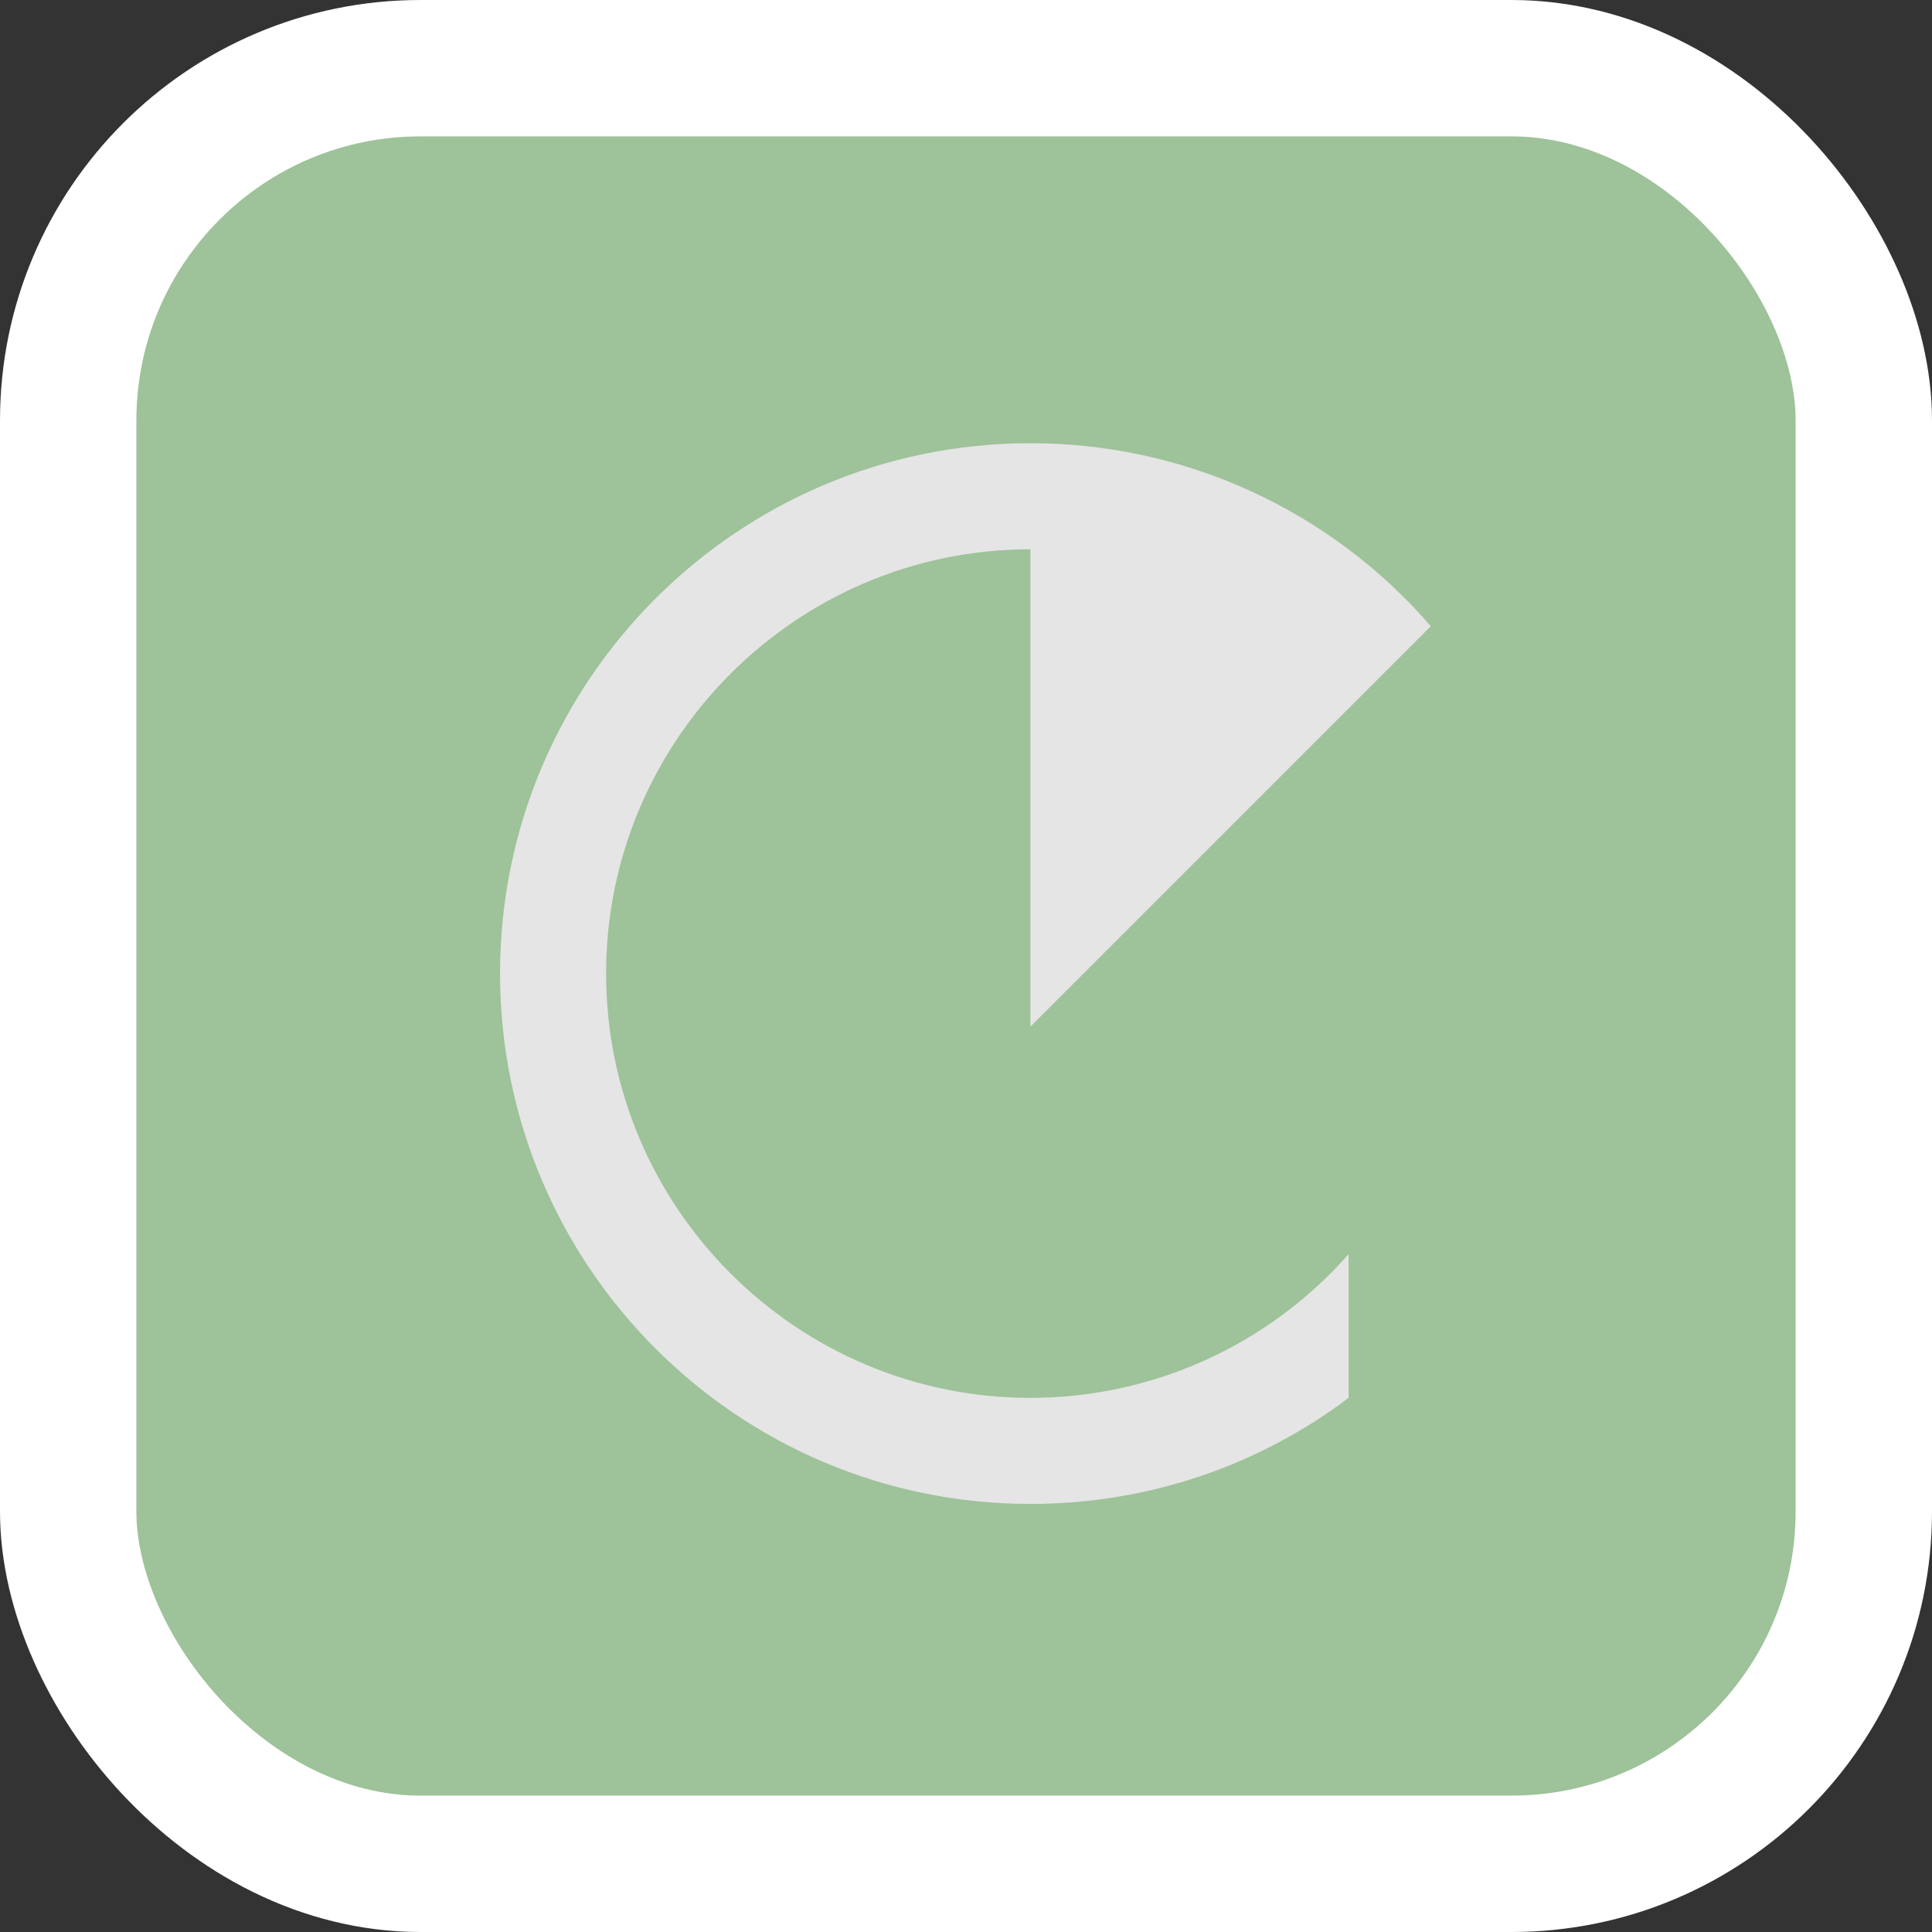
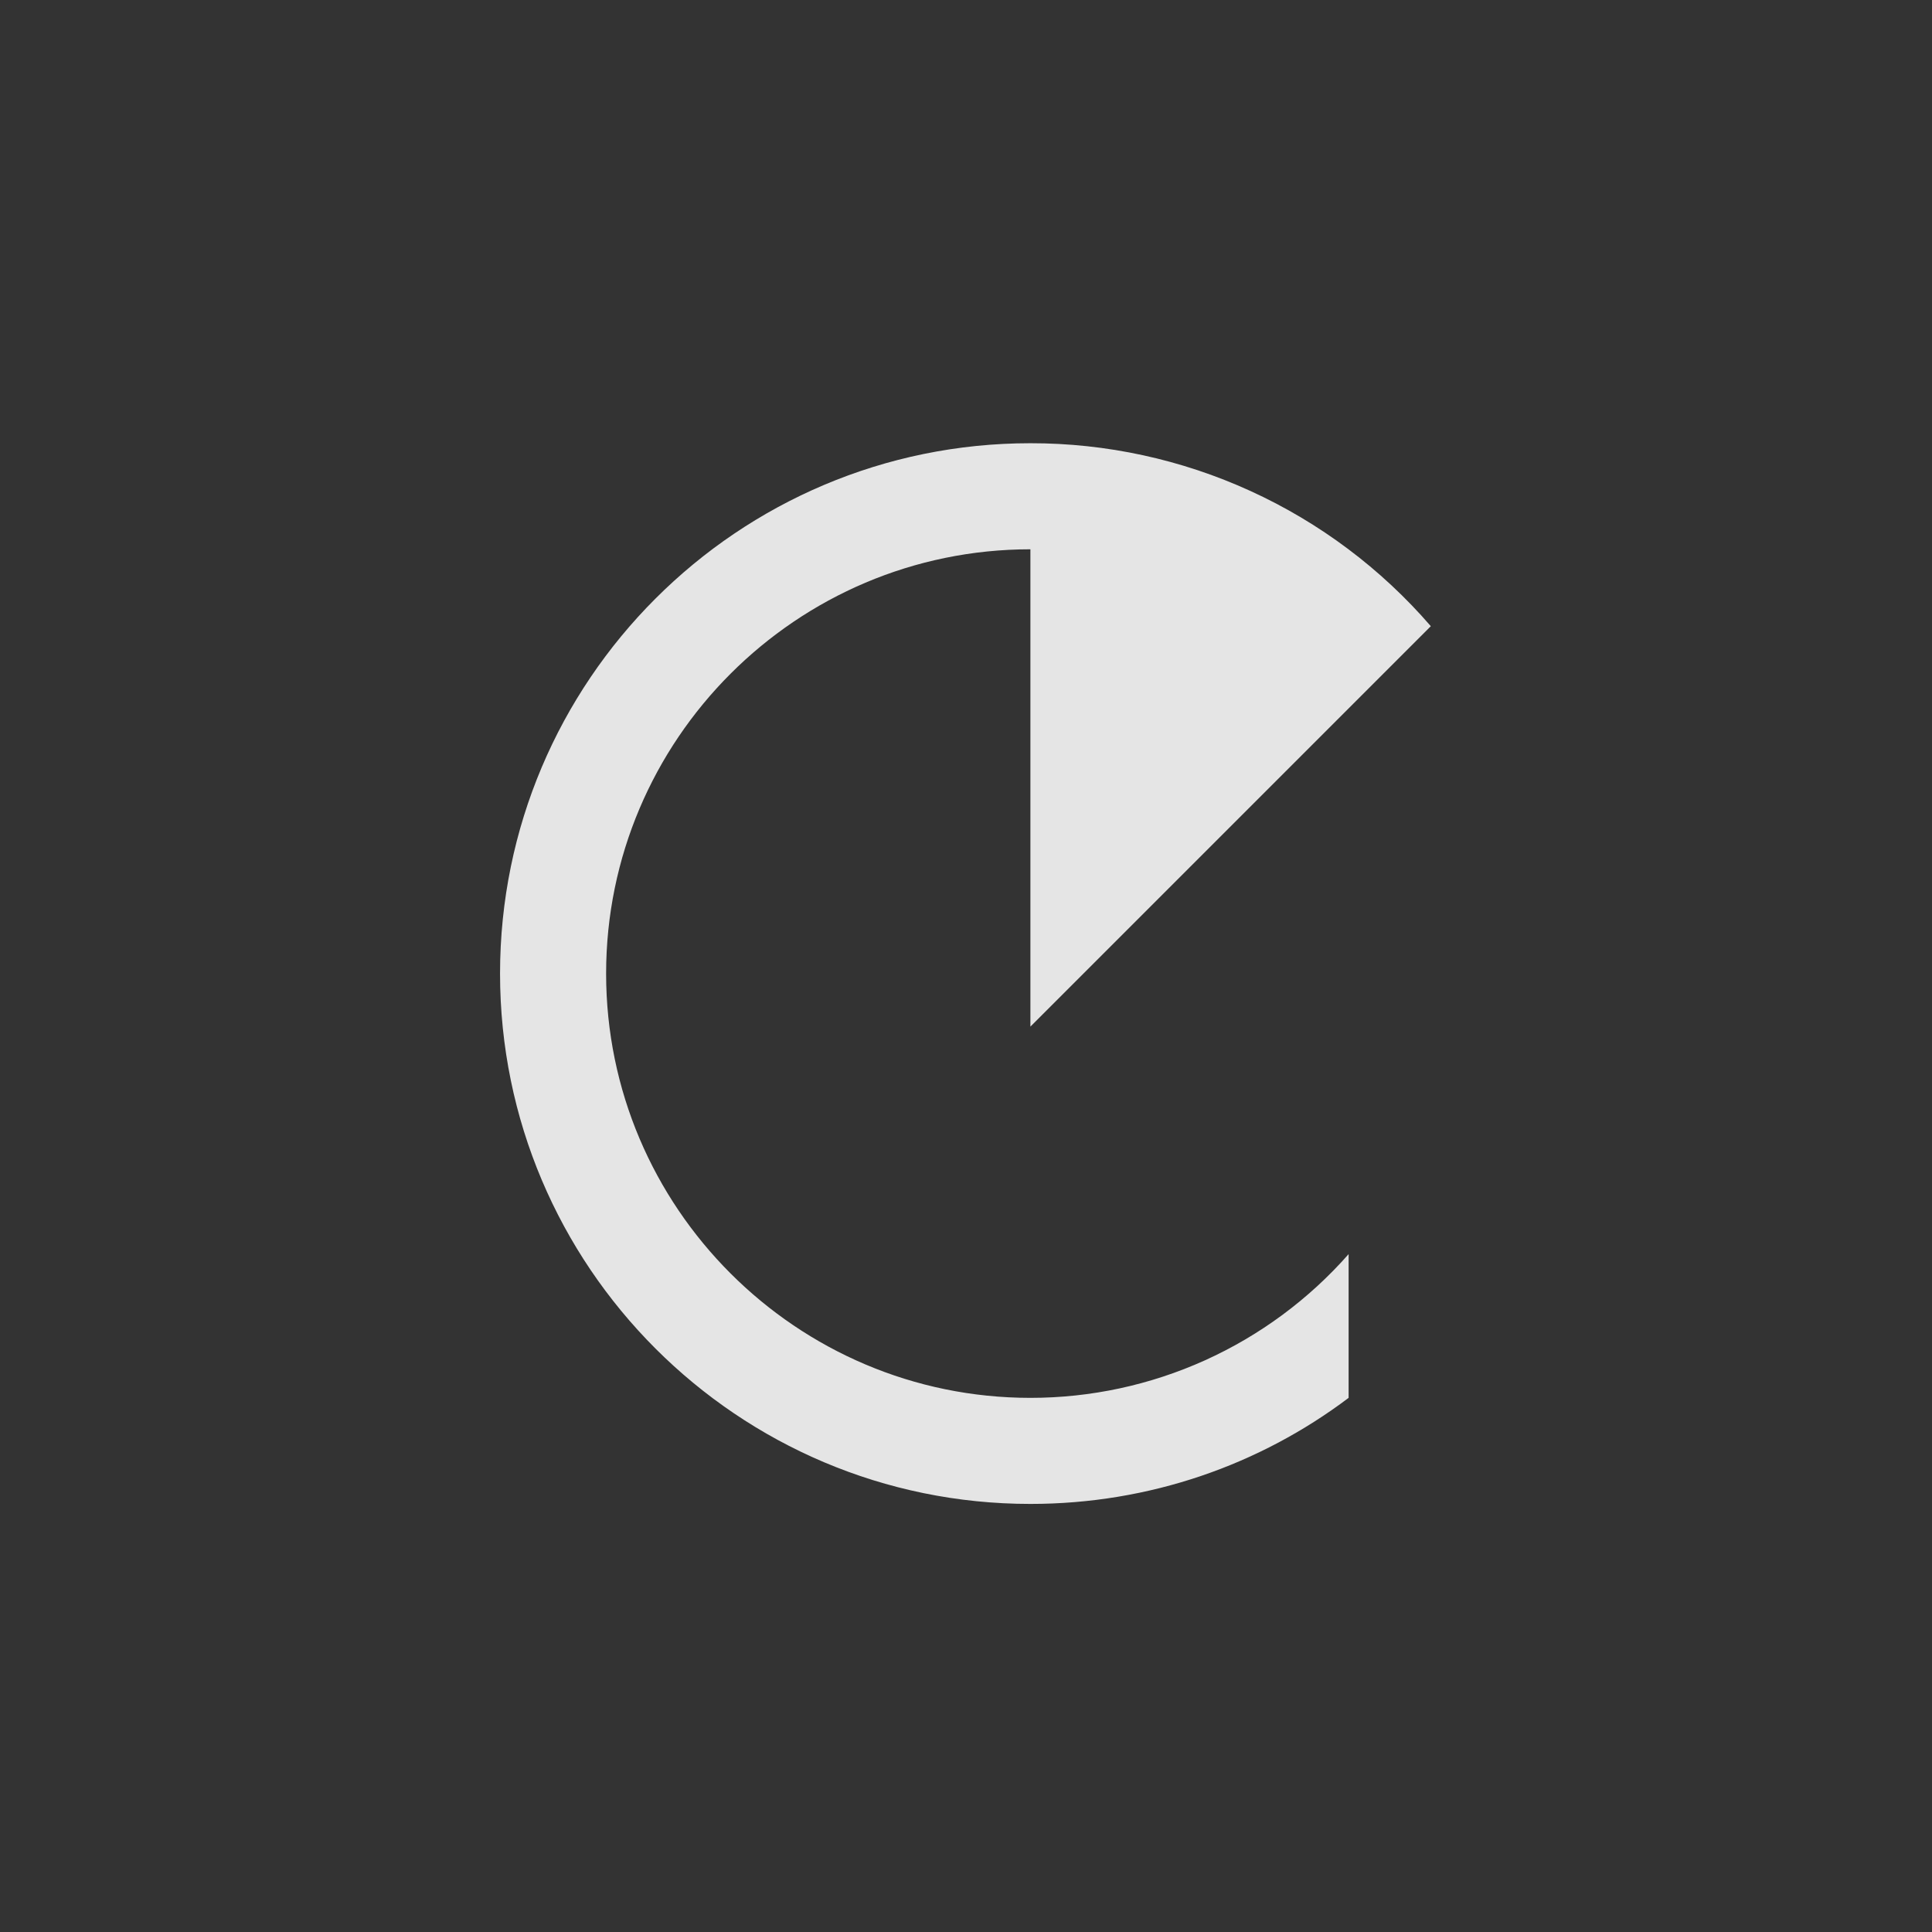
<svg xmlns="http://www.w3.org/2000/svg" width="170" height="170" viewBox="0 0 170 170" fill="none">
  <rect x="0" y="0" width="170" height="170" fill="#333333" stroke="none" />
-   <rect x="6" y="6" width="158" height="158" rx="31" fill="#9EC299" stroke="white" stroke-width="12" />
  <path d="M118.667 110.353C115.166 114.329 110.858 117.514 106.03 119.695C101.202 121.875 95.964 123.002 90.667 123C70.087 123 53.333 106.247 53.333 85.667C53.333 65.087 70.087 48.333 90.667 48.333V90.333L125.9 55.1C121.529 50.042 116.12 45.985 110.04 43.207C103.959 40.428 97.352 38.993 90.667 39C64.907 39 44 59.907 44 85.667C44 111.427 64.907 132.333 90.667 132.333C101.167 132.333 110.873 128.88 118.667 123V110.353Z" fill="#E5E5E5" />
</svg>